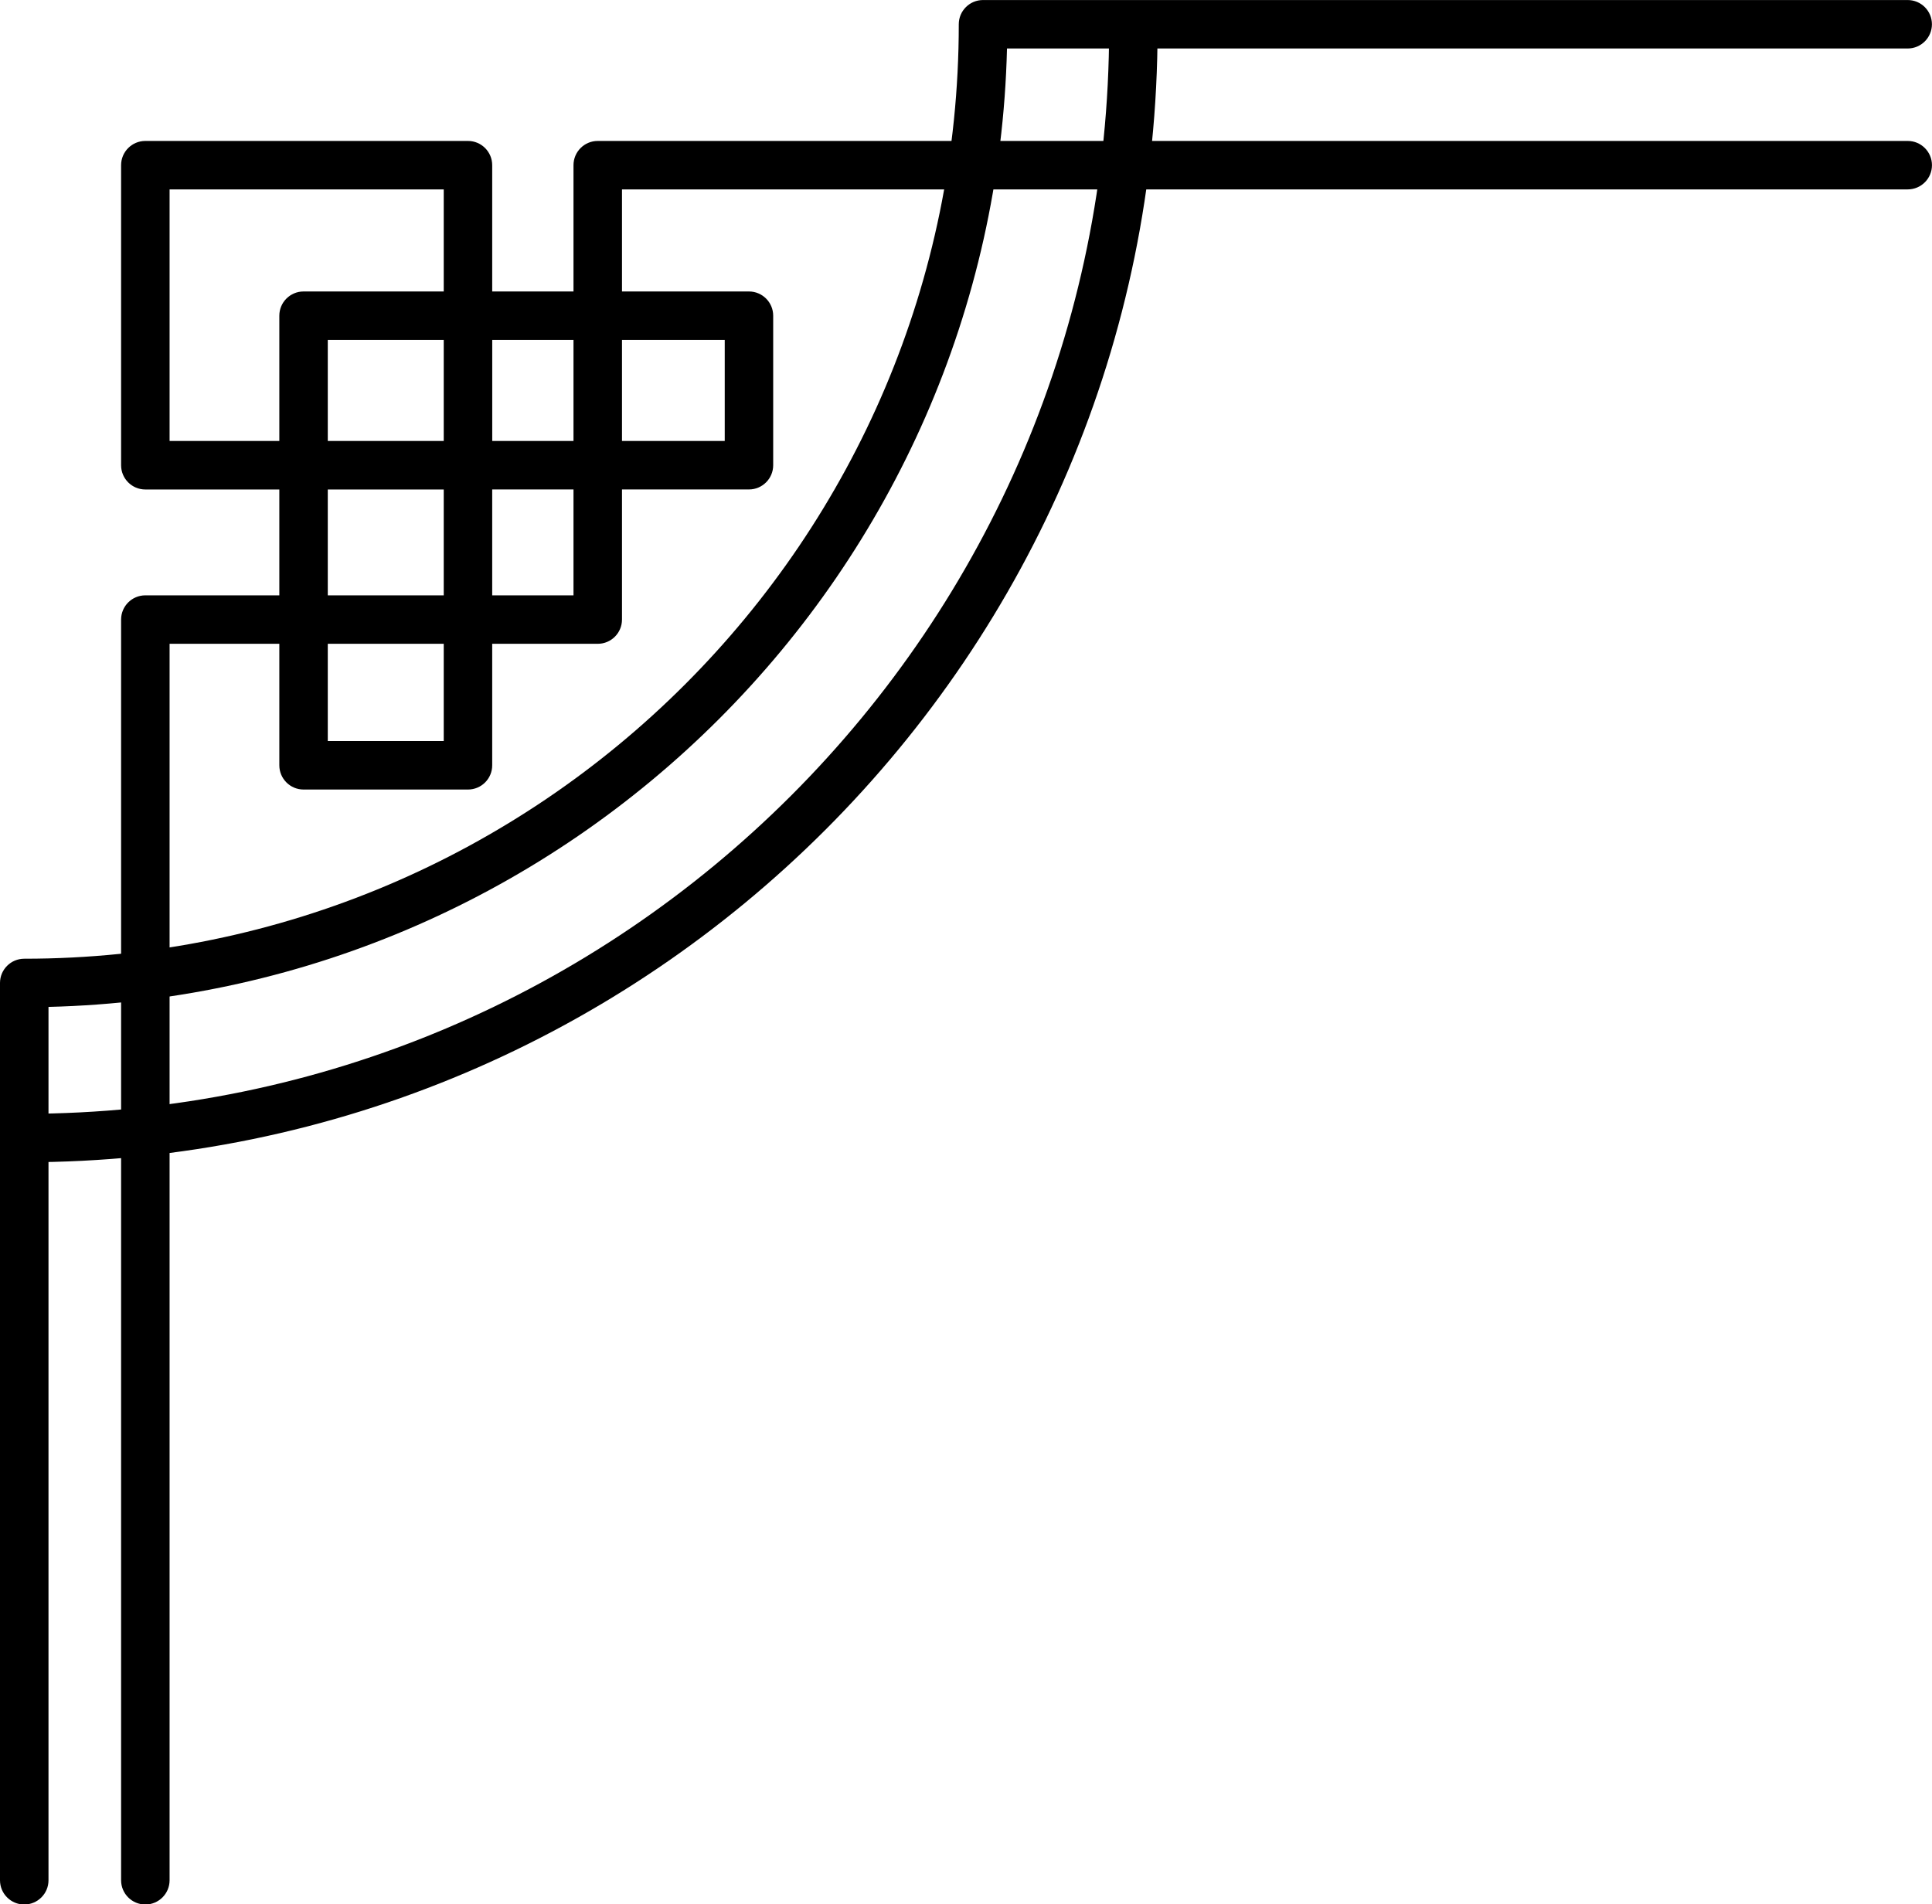
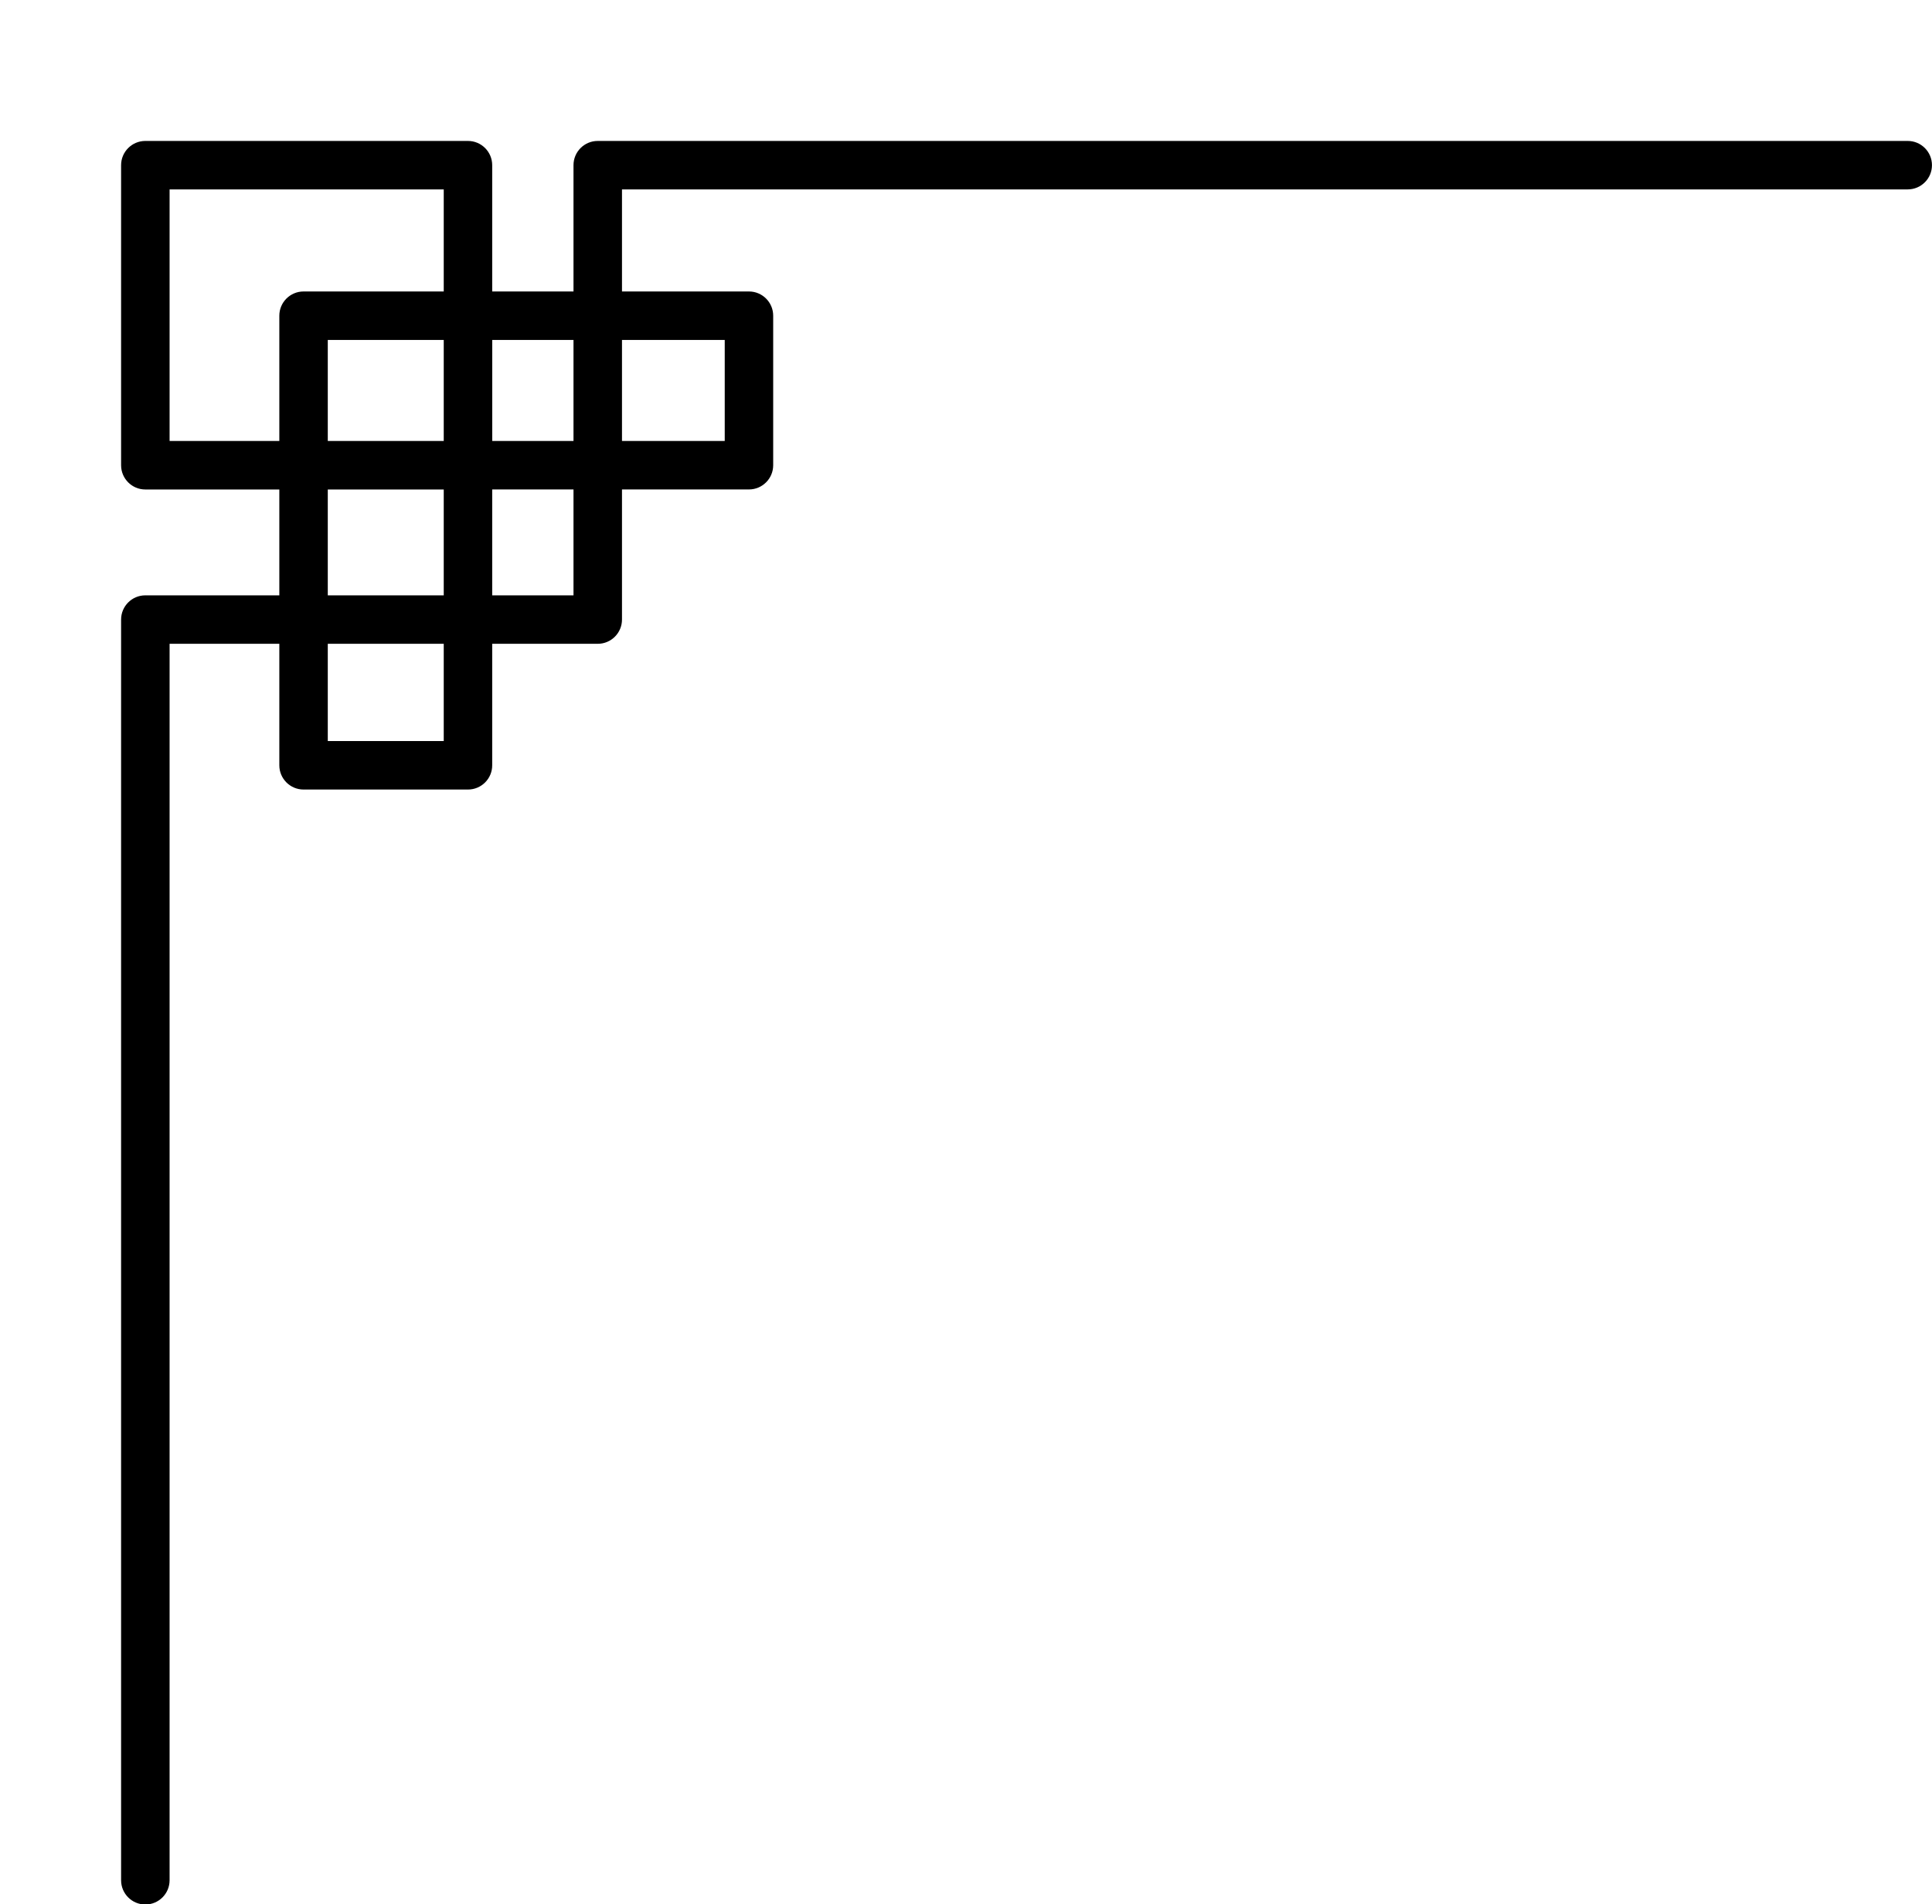
<svg xmlns="http://www.w3.org/2000/svg" fill="#000000" height="492.9" preserveAspectRatio="xMidYMid meet" version="1" viewBox="0.0 0.0 500.0 492.9" width="500" zoomAndPan="magnify">
  <g>
    <g id="change1_2">
-       <path d="M6.27,492.93c-3.46,0-6.27-2.81-6.27-6.27V254.41c0-3.46,2.81-6.27,6.27-6.27 c133.36,0,241.86-108.5,241.86-241.86c0-3.46,2.81-6.27,6.27-6.27h239.31c3.46,0,6.27,2.81,6.27,6.27s-2.81,6.27-6.27,6.27H260.61 c-3.29,135.31-112.75,244.77-248.06,248.06v226.05C12.55,490.12,9.74,492.93,6.27,492.93z" fill="#000000" />
-     </g>
+       </g>
    <g id="change1_3">
      <path d="M37.61,492.93c-3.46,0-6.27-2.81-6.27-6.27v-326.3c0-3.46,2.81-6.27,6.27-6.27h110.81V42.75 c0-3.46,2.81-6.27,6.27-6.27h339.03c3.46,0,6.27,2.81,6.27,6.27s-2.81,6.27-6.27,6.27H160.97v111.34c0,3.46-2.81,6.27-6.27,6.27 H43.89v320.02C43.89,490.12,41.08,492.93,37.61,492.93z" fill="#000000" />
    </g>
    <g id="change1_1">
      <path d="M121.11,204.35H78.56c-3.46,0-6.27-2.81-6.27-6.27v-71.39H37.61c-3.46,0-6.27-2.81-6.27-6.27V42.75 c0-3.46,2.81-6.27,6.27-6.27h83.5c3.46,0,6.27,2.81,6.27,6.27v32.69h66.45c3.46,0,6.27,2.81,6.27,6.27v38.7 c0,3.46-2.81,6.27-6.27,6.27h-66.45v71.39C127.39,201.54,124.58,204.35,121.11,204.35z M84.83,191.8h30.01v-65.11H84.83V191.8z M127.39,114.14h60.17V87.99h-60.17V114.14z M84.83,114.14h30.01V87.99H84.83V114.14z M43.89,114.14h28.4V81.71 c0-3.46,2.81-6.27,6.27-6.27h36.28V49.02H43.89V114.14z" fill="#000000" />
    </g>
    <g id="change1_4">
-       <path d="M6.27,300.82c-3.46,0-6.27-2.81-6.27-6.27s2.81-6.27,6.27-6.27c154.81,0,280.77-125.95,280.77-280.77 c0-3.46,2.81-6.27,6.27-6.27s6.27,2.81,6.27,6.27C299.59,169.23,168.01,300.82,6.27,300.82z" fill="#000000" />
-     </g>
+       </g>
  </g>
</svg>